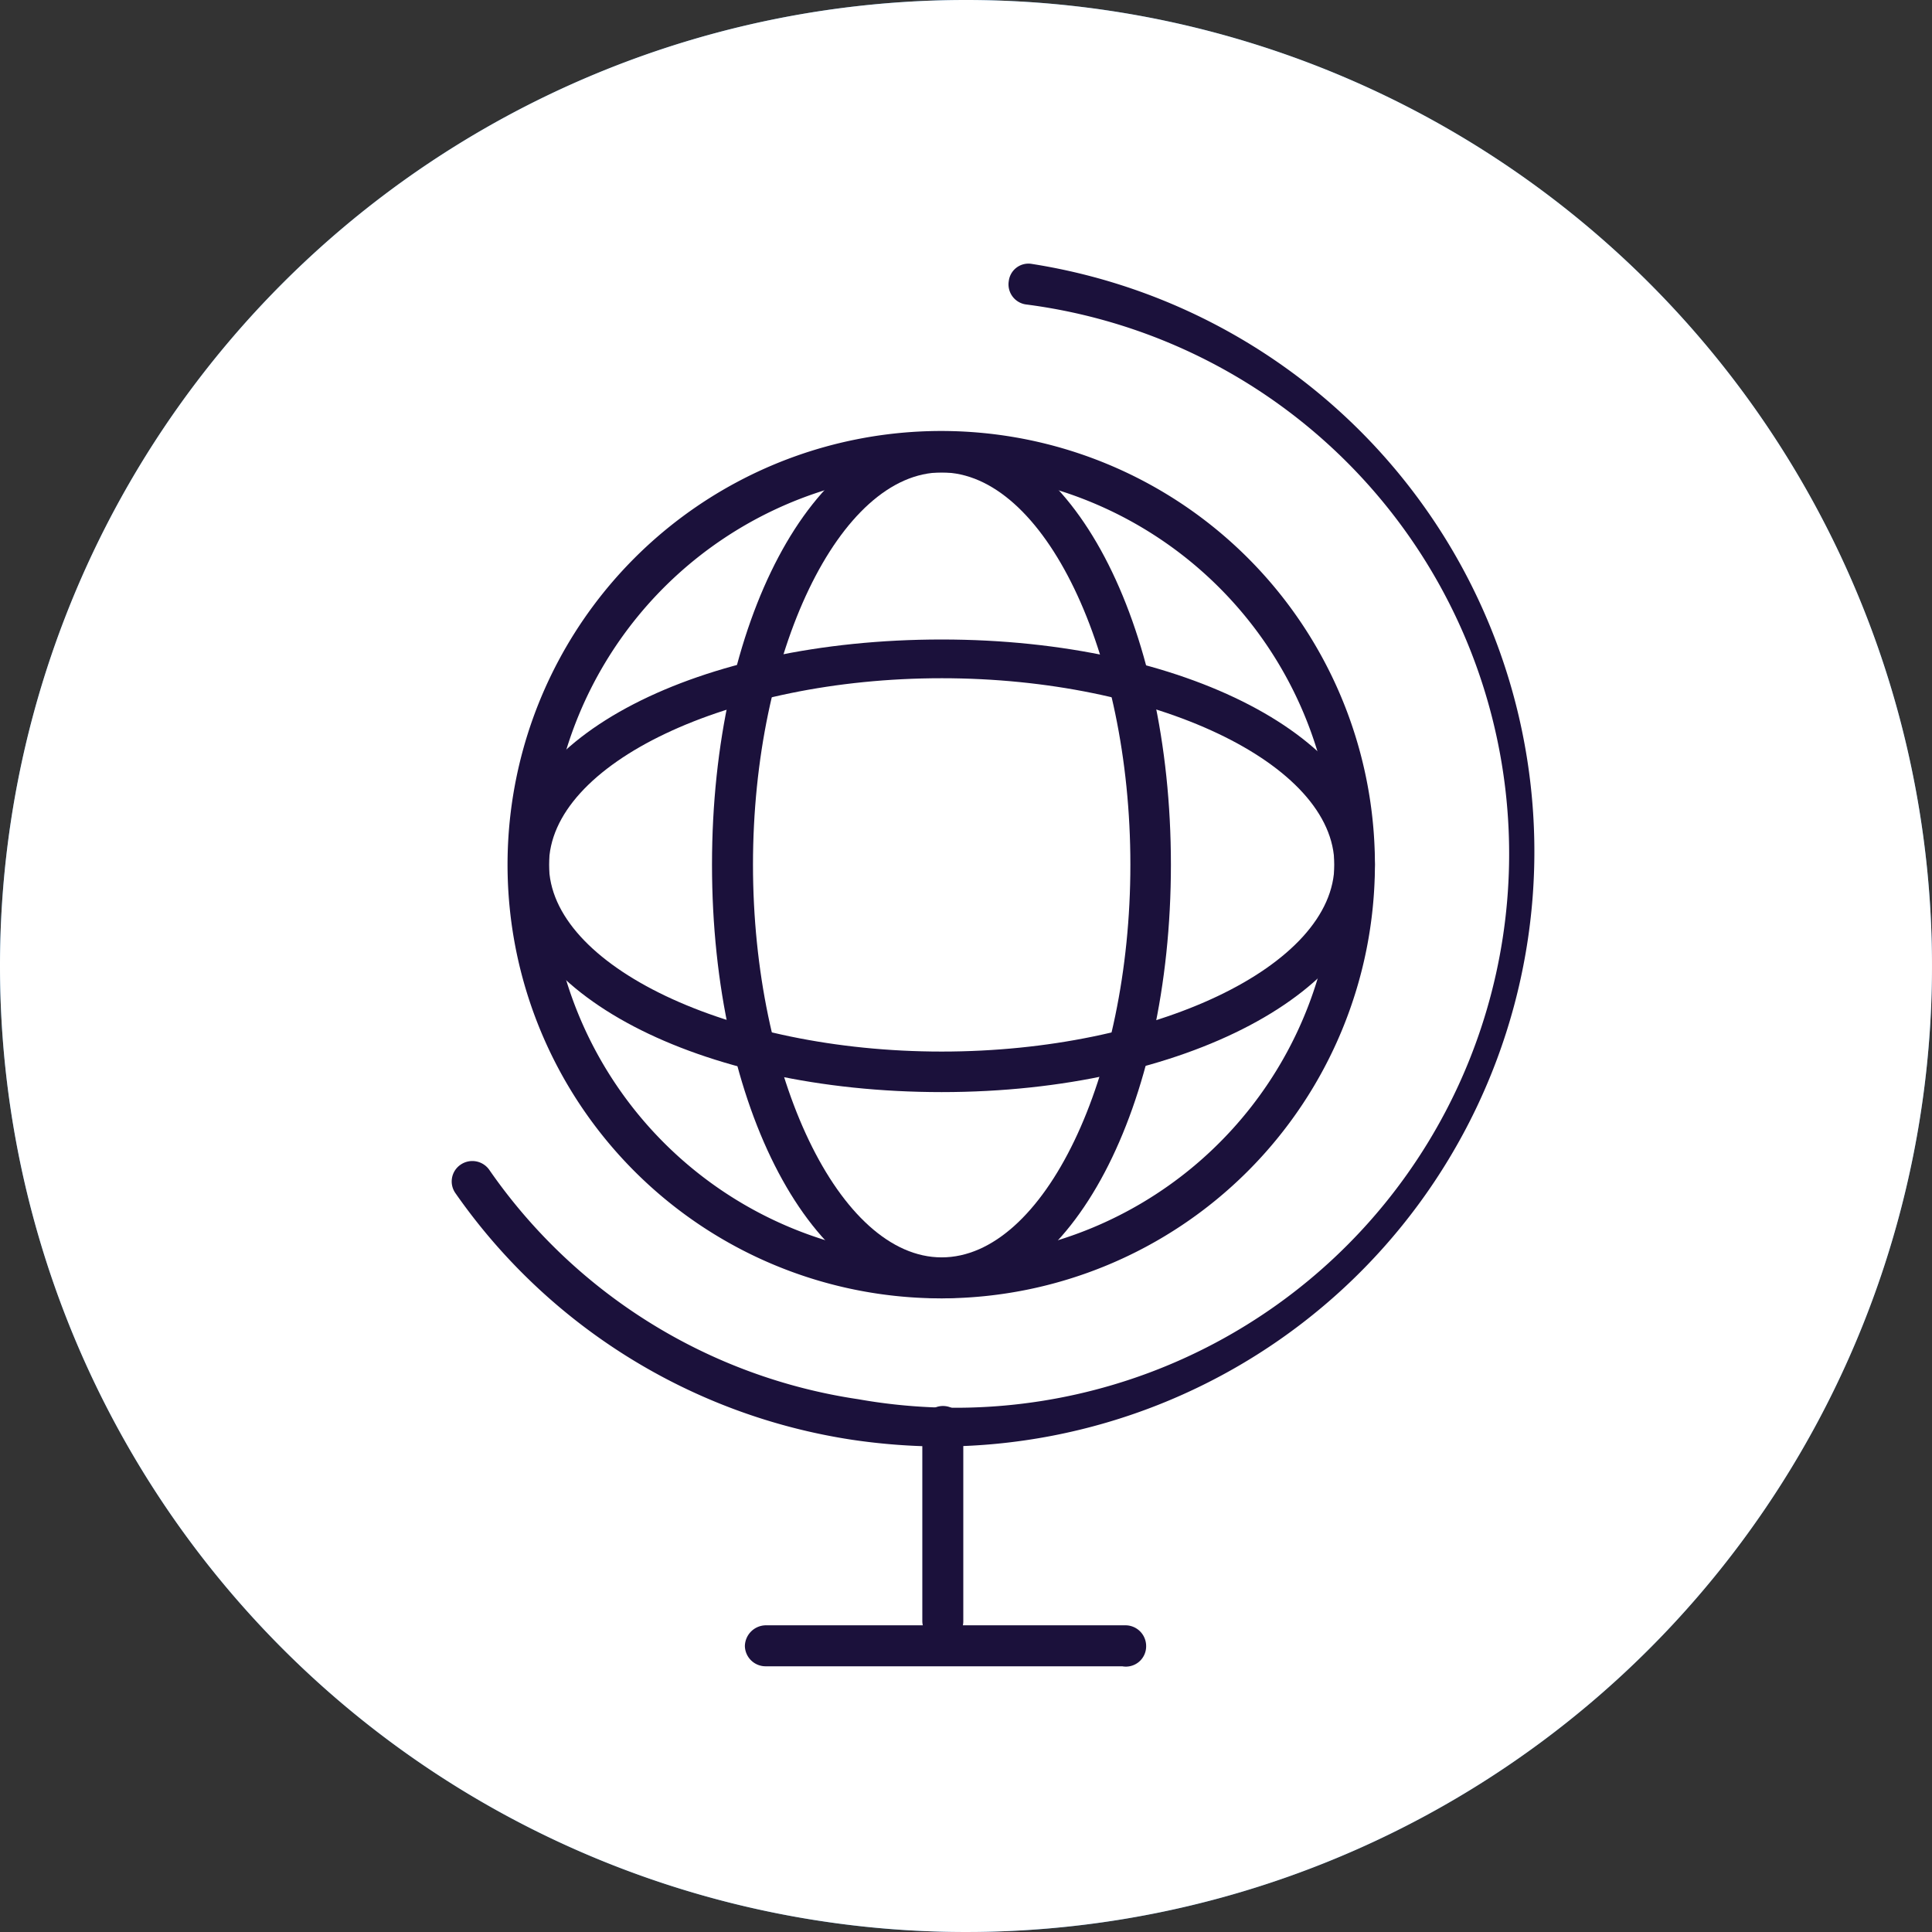
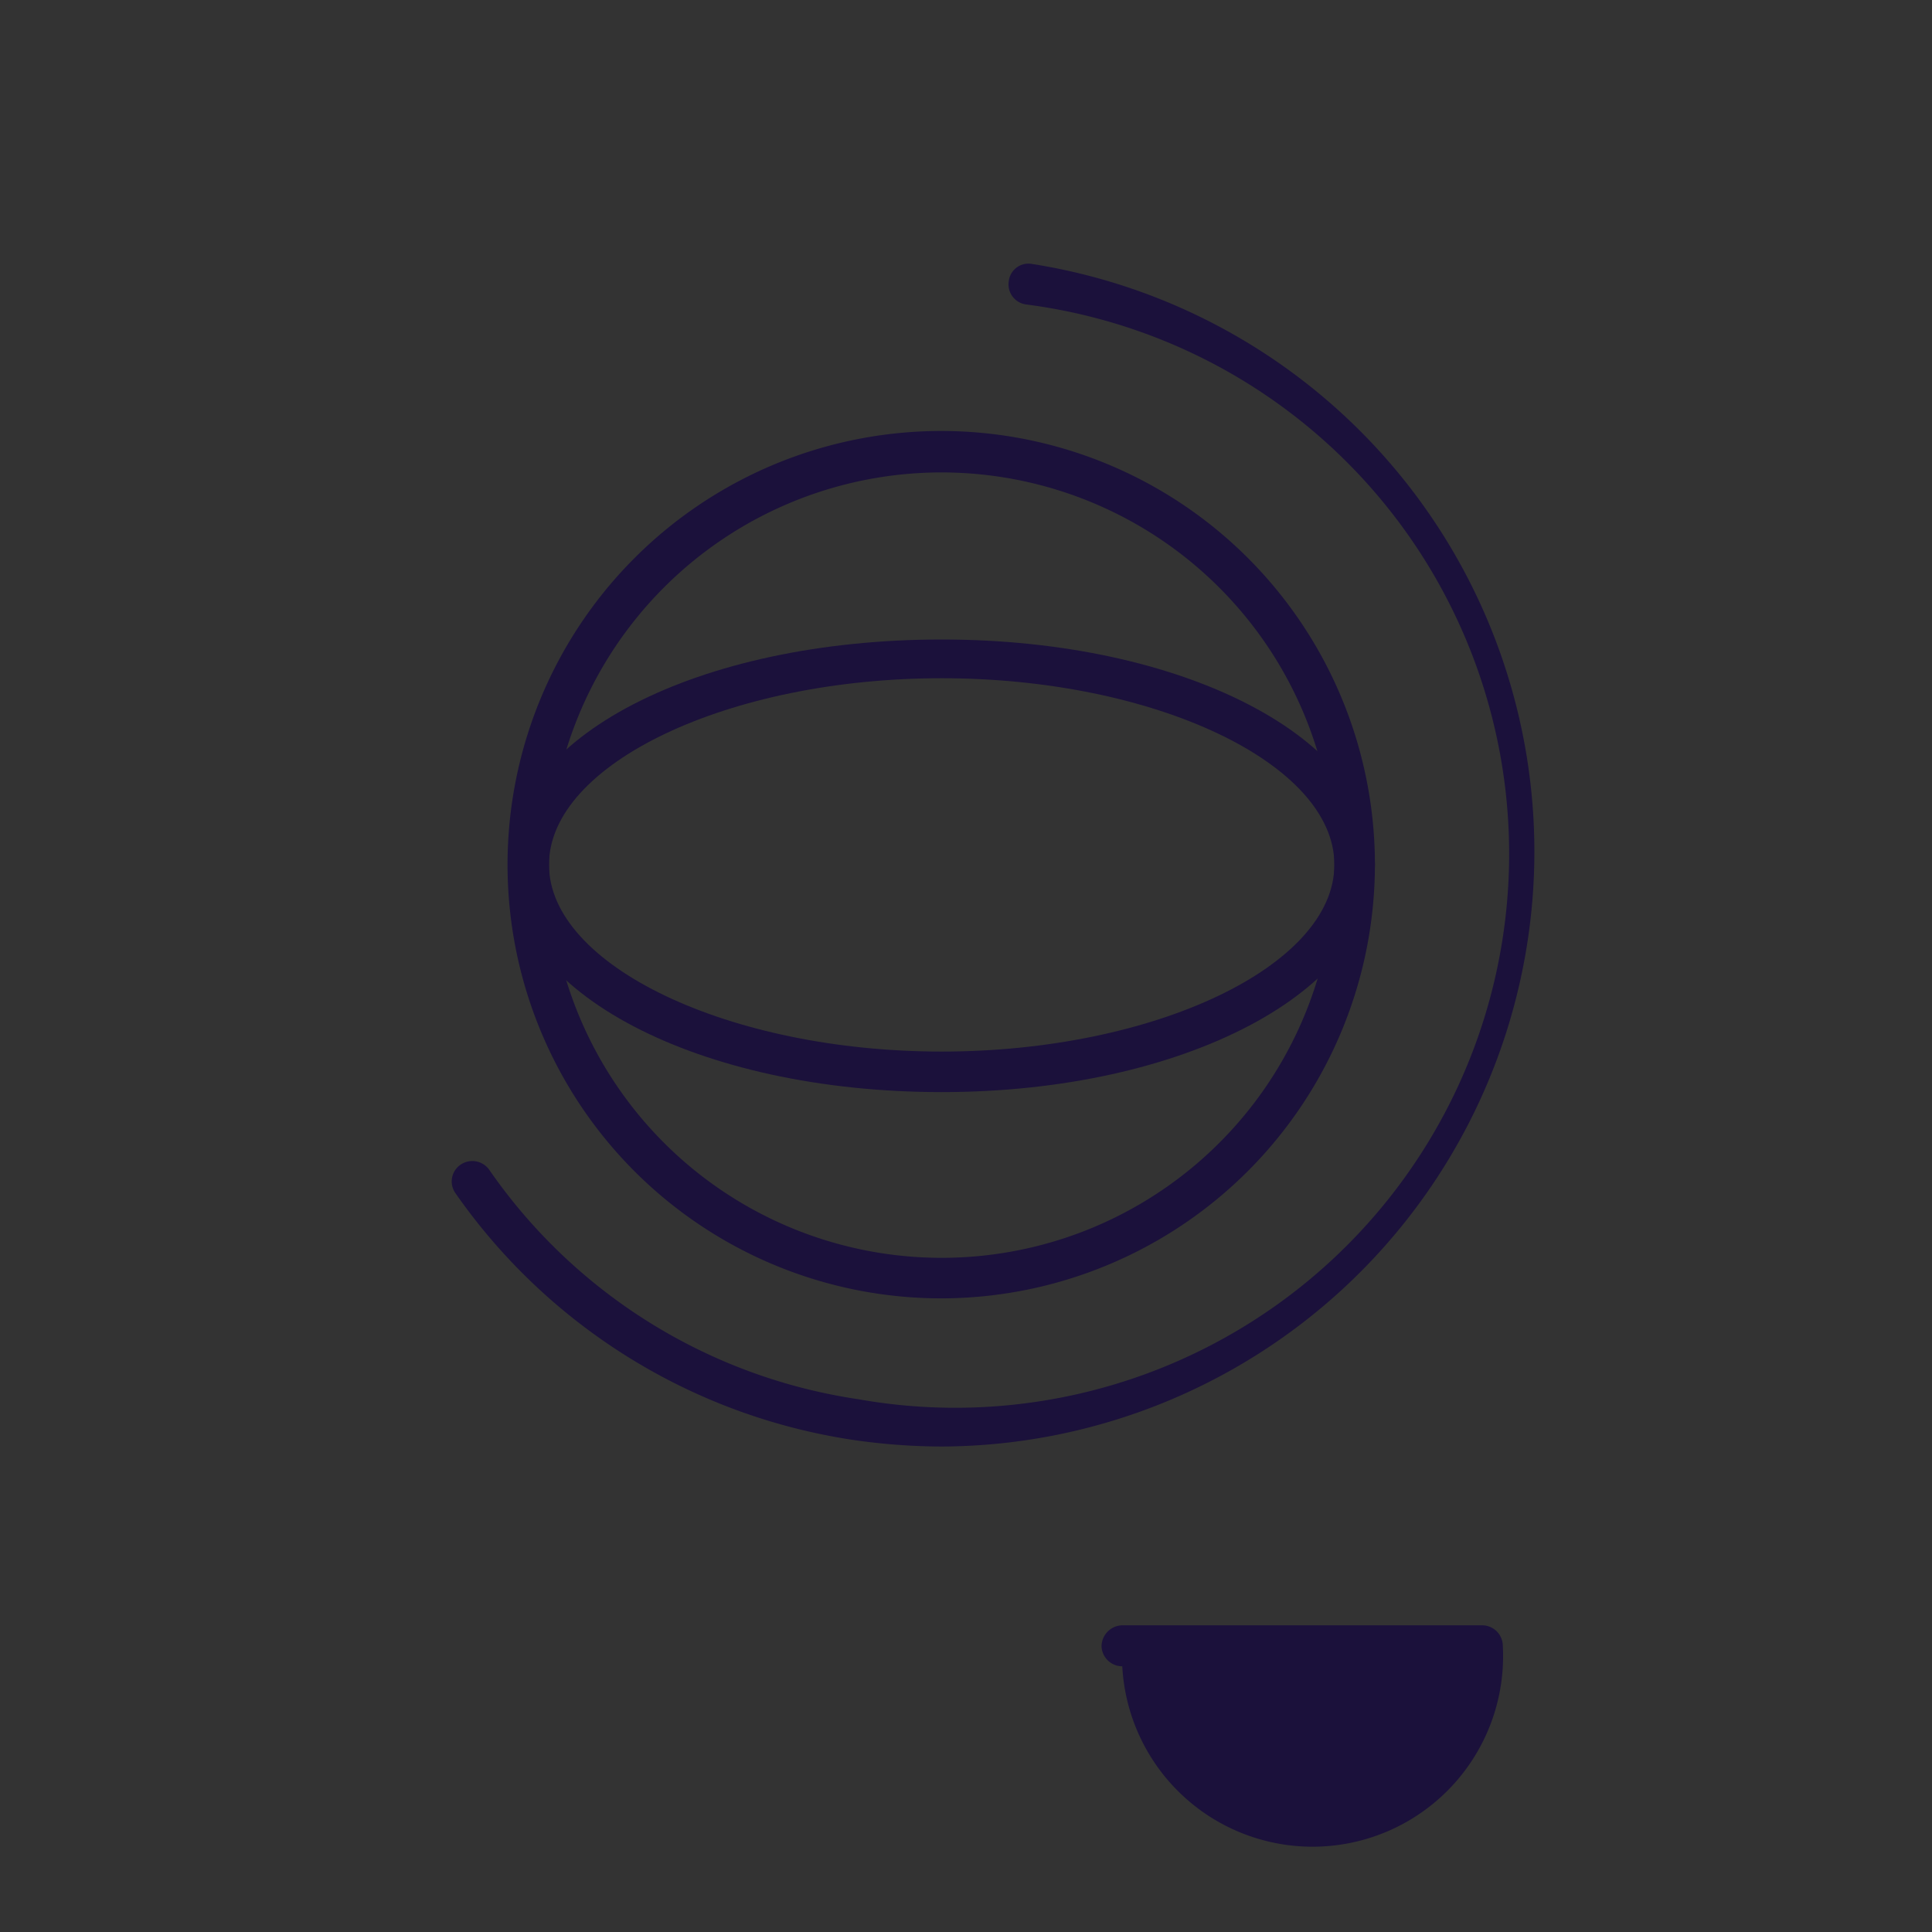
<svg xmlns="http://www.w3.org/2000/svg" viewBox="0 0 42.9 42.9">
  <rect x="0" y="0" width="42.9" height="42.9" fill="#333333" stroke="none" />
  <defs>
    <style>.cls-1{fill:#4286c1;}.cls-2{fill:#fff;}.cls-3{fill:#1b113b;}</style>
  </defs>
  <g id="Layer_2" data-name="Layer 2">
    <g id="Layer_1-2" data-name="Layer 1">
-       <path class="cls-1" d="M0,21.45A21.45,21.45,0,1,1,21.45,42.9,21.45,21.45,0,0,1,0,21.45" />
-       <path class="cls-2" d="M0,21.45A21.45,21.45,0,1,0,21.45,0,21.45,21.45,0,0,0,0,21.45" />
      <path class="cls-3" d="M20.92,32.12a13.83,13.83,0,0,1-2-.15,13.14,13.14,0,0,1-8.81-5.48.45.45,0,0,1,.12-.63.46.46,0,0,1,.63.11,12.13,12.13,0,0,0,8.2,5.1A12.3,12.3,0,1,0,22.78,6.76a.45.45,0,0,1-.38-.52.44.44,0,0,1,.51-.38,13.21,13.21,0,0,1-2,26.26Z" />
-       <path class="cls-3" d="M20.94,36.45a.46.46,0,0,1-.46-.45V31.67a.46.46,0,0,1,.46-.45.45.45,0,0,1,.45.45V36A.45.45,0,0,1,20.94,36.45Z" />
-       <path class="cls-3" d="M24.92,37H17a.46.46,0,0,1-.46-.45.47.47,0,0,1,.46-.46h8a.46.46,0,0,1,.45.46A.45.45,0,0,1,24.92,37Z" />
+       <path class="cls-3" d="M24.92,37a.46.46,0,0,1-.46-.45.47.47,0,0,1,.46-.46h8a.46.46,0,0,1,.45.46A.45.45,0,0,1,24.92,37Z" />
      <path class="cls-3" d="M20.91,28.83a9.63,9.63,0,1,1,9.62-9.63A9.64,9.64,0,0,1,20.91,28.83Zm0-18.34a8.72,8.72,0,1,0,8.72,8.71A8.73,8.73,0,0,0,20.91,10.49Z" />
      <path class="cls-3" d="M20.91,24.25c-5.4,0-9.63-2.21-9.63-5.05s4.23-5,9.63-5,9.62,2.21,9.62,5S26.31,24.25,20.91,24.25Zm0-9.19c-4.73,0-8.72,1.9-8.72,4.14s4,4.15,8.72,4.15,8.72-1.9,8.72-4.15S25.63,15.06,20.91,15.06Z" />
-       <path class="cls-3" d="M20.91,28.83c-2.86,0-5.1-4.23-5.1-9.63s2.24-9.62,5.1-9.62S26,13.81,26,19.2,23.77,28.83,20.91,28.83Zm0-18.34c-2.27,0-4.19,4-4.19,8.71s1.92,8.72,4.19,8.72,4.19-4,4.19-8.72S23.18,10.49,20.91,10.49Z" />
    </g>
  </g>
</svg>